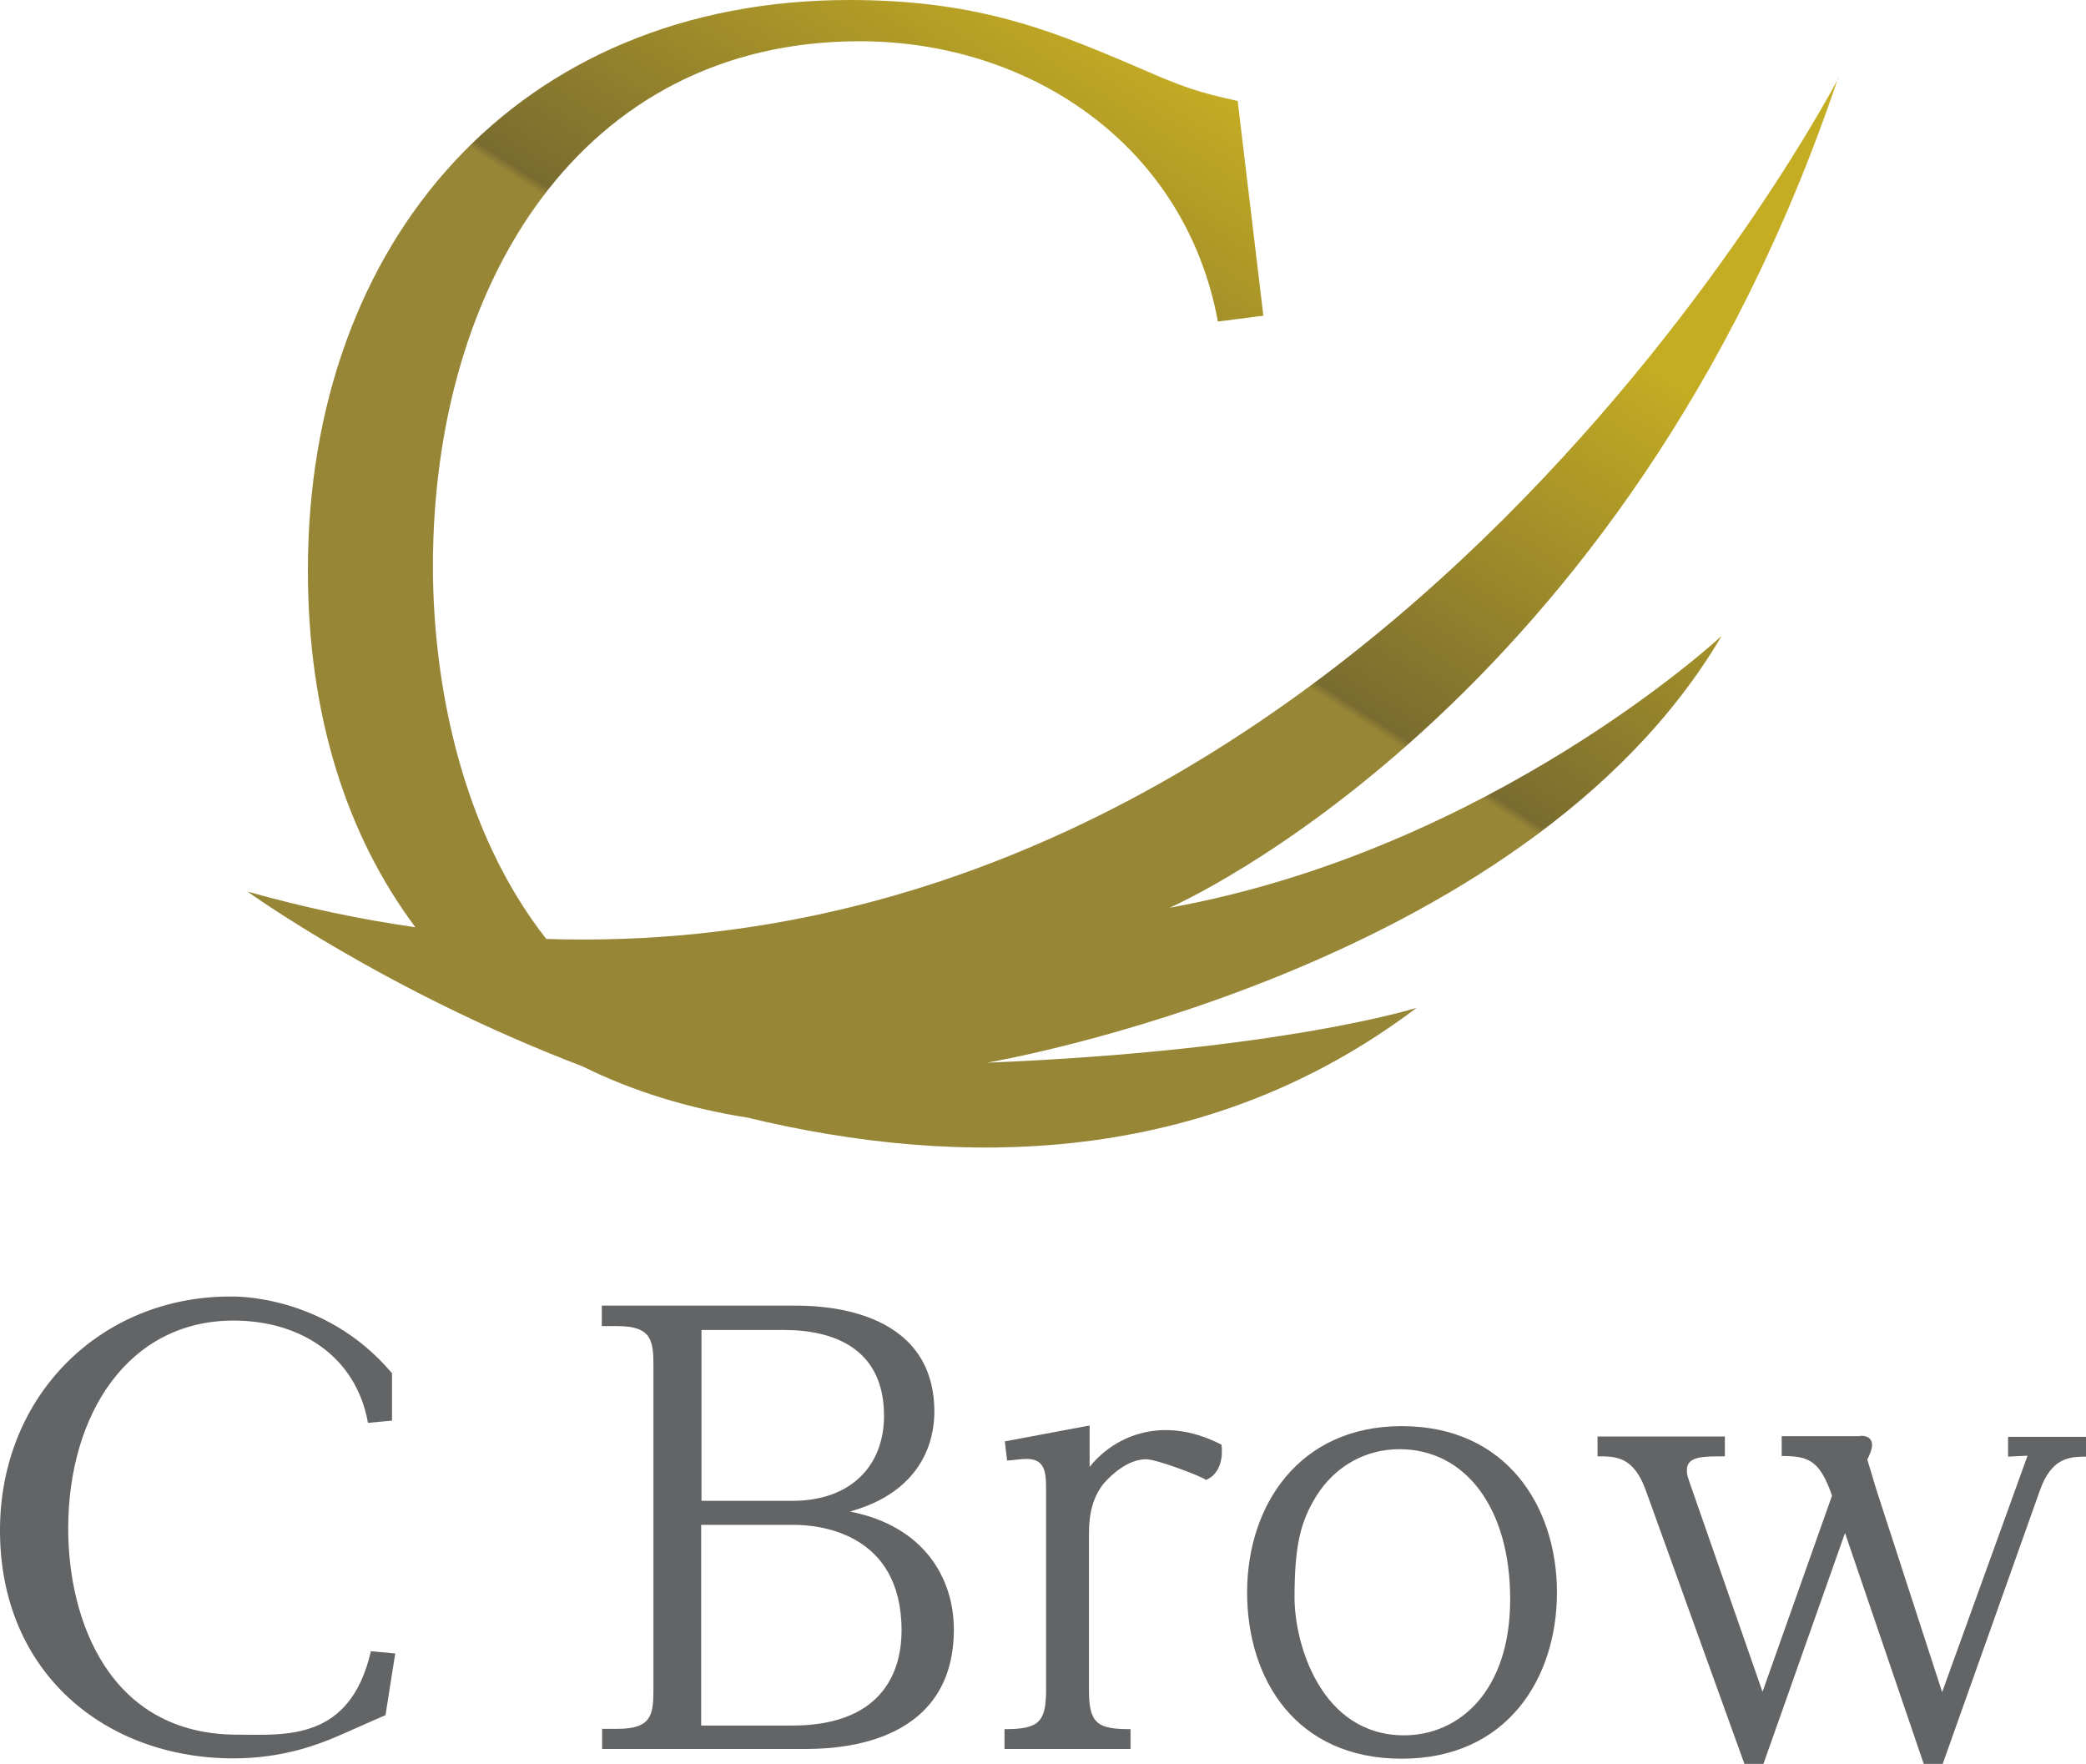
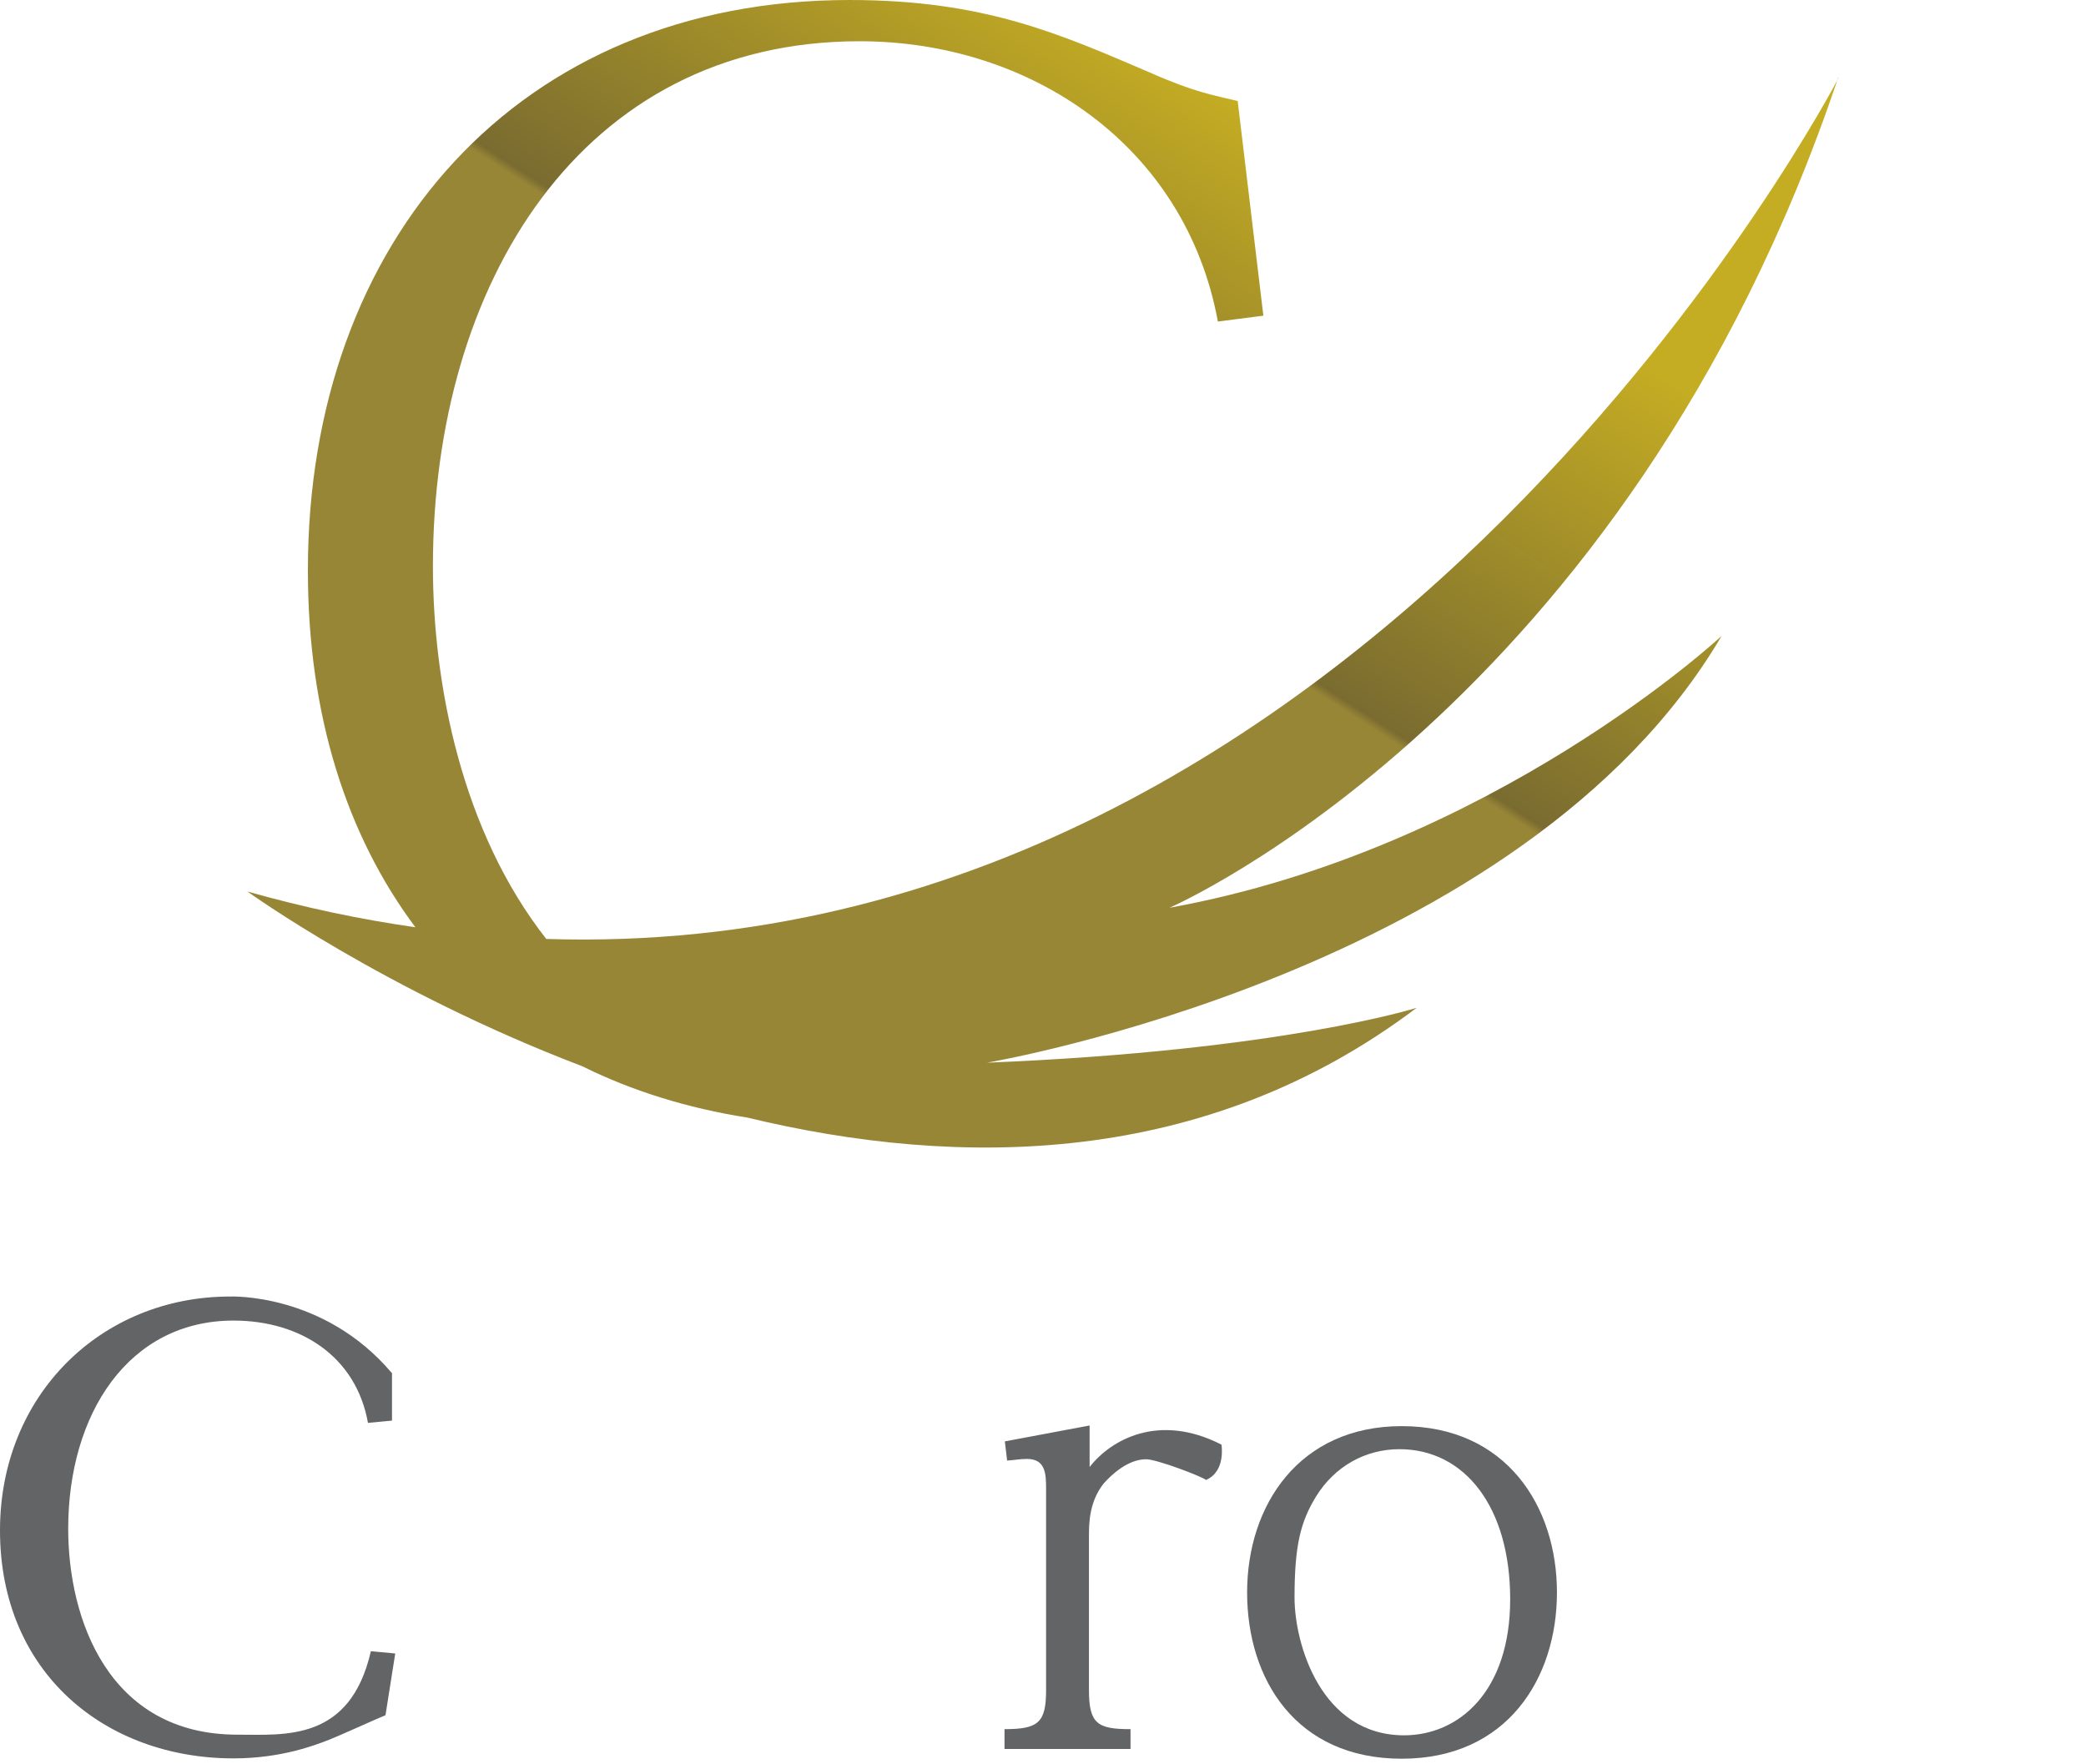
<svg xmlns="http://www.w3.org/2000/svg" id="_レイヤー_2" viewBox="0 0 64.23 54.31">
  <defs>
    <style>.cls-1{fill:url(#_名称未設定グラデーション_128);}.cls-2{fill:#626466;}</style>
    <linearGradient id="_名称未設定グラデーション_128" x1="31.35" y1="15.42" x2="38.88" y2="3.71" gradientUnits="userSpaceOnUse">
      <stop offset="0" stop-color="#988637" />
      <stop offset=".02" stop-color="#7a6c30" />
      <stop offset="1" stop-color="#c4ac23" />
    </linearGradient>
  </defs>
  <g id="_レイヤー_1-2">
    <g>
      <path class="cls-1" d="M56.61,2.4s-14.19,27.33-39.79,26.51c-2.59-3.3-3.49-7.81-3.49-11.48C13.33,8.76,17.88,1.27,26.47,1.27c5.25,0,10.03,3.2,11.03,8.63l1.4-.18-.79-6.61c-.74-.18-1.31-.26-2.71-.88-2.76-1.18-5.08-2.23-9.24-2.23C15.96,0,9.48,7.4,9.48,17.56c0,4.49,1.21,8.18,3.31,10.99-1.68-.24-3.4-.6-5.17-1.1,0,0,4.25,3.07,10.31,5.38,1.53,.76,3.24,1.29,5.08,1.58,6.51,1.57,14.09,1.55,20.61-3.38,0,0-4.14,1.32-13.23,1.69,0,0,16.53-2.78,22.62-13.14,0,0-7.05,6.57-17,8.37,0,0,14.04-6.08,20.59-25.56Z" />
      <g>
        <g>
-           <path class="cls-2" d="M18.53,53.23h.48c1.06,0,1.11-.43,1.11-1.24v-9.92c0-.79-.05-1.24-1.11-1.24h-.48v-.63h5.93c.66,0,4.31,0,4.31,3.27,0,.92-.4,2.46-2.6,3.07,2.3,.45,3.2,2.07,3.2,3.63,0,3.68-3.83,3.68-4.62,3.68h-6.21v-.63Zm5.87-7.02c1.8,0,2.82-1.08,2.82-2.62,0-2.07-1.55-2.64-3.07-2.64h-2.55v5.26h2.8Zm-2.8,6.92h2.78c3.02,0,3.38-1.94,3.38-2.93,0-3.04-2.59-3.25-3.31-3.25h-2.86v6.18Z" />
          <path class="cls-2" d="M37.14,45.57c-.13-.11-1.52-.64-1.85-.64-.57,0-1.08,.49-1.31,.75-.32,.41-.45,.9-.45,1.53v4.83c0,1.04,.27,1.2,1.28,1.2v.61h-3.88v-.61c1.04,0,1.28-.2,1.28-1.2v-6.2c0-.47-.02-.92-.59-.92-.22,0-.41,.04-.61,.05l-.07-.59,2.61-.49v1.28c.65-.84,2.13-1.68,4.06-.69,0,0,.14,.81-.46,1.08Z" />
          <path class="cls-2" d="M43.16,43.91c3.23,0,4.78,2.48,4.78,5.12s-1.53,5.12-4.78,5.12-4.76-2.44-4.76-5.12,1.6-5.12,4.76-5.12Zm.07,9.52c1.69,0,3.27-1.35,3.27-4.19s-1.4-4.62-3.41-4.62c-1.04,0-1.99,.52-2.57,1.46-.47,.77-.66,1.49-.66,3.11,0,1.42,.81,4.24,3.38,4.24Z" />
-           <path class="cls-2" d="M62.43,44.82l-2.63,7.28-2.03-6.25-.49-1.63h-2.42v.61c.83,0,1.17,.13,1.55,1.22l-2.14,6.04-2.17-6.23c-.14-.4-.16-.45-.16-.59,0-.43,.47-.43,1.17-.43v-.61h-3.92v.61c.57,0,1.11,0,1.49,1.06l3.04,8.43h.57l2.52-7.13,2.43,7.13h.57l3-8.44c.36-1.02,.92-1.04,1.44-1.04v-.61h-2.42v.61" />
-           <path class="cls-2" d="M57.27,44.21s.69-.08,.19,.79" />
        </g>
        <path class="cls-2" d="M12.07,42.27v1.47s-.74,.07-.74,.07c-.36-2.03-2.06-3.15-4.14-3.15-3.23,0-5.09,2.87-5.09,6.41,0,2.78,1.24,6.34,5.21,6.34,1.46,0,3.47,.22,4.11-2.57l.75,.07-.3,1.9c-.27,.11-1.46,.65-1.72,.75-.46,.18-1.5,.58-2.96,.58-3.93,0-7.19-2.62-7.19-7.02,0-4.17,3.12-7.2,7.08-7.2,0,0,2.88-.13,4.98,2.35Z" />
      </g>
    </g>
  </g>
</svg>